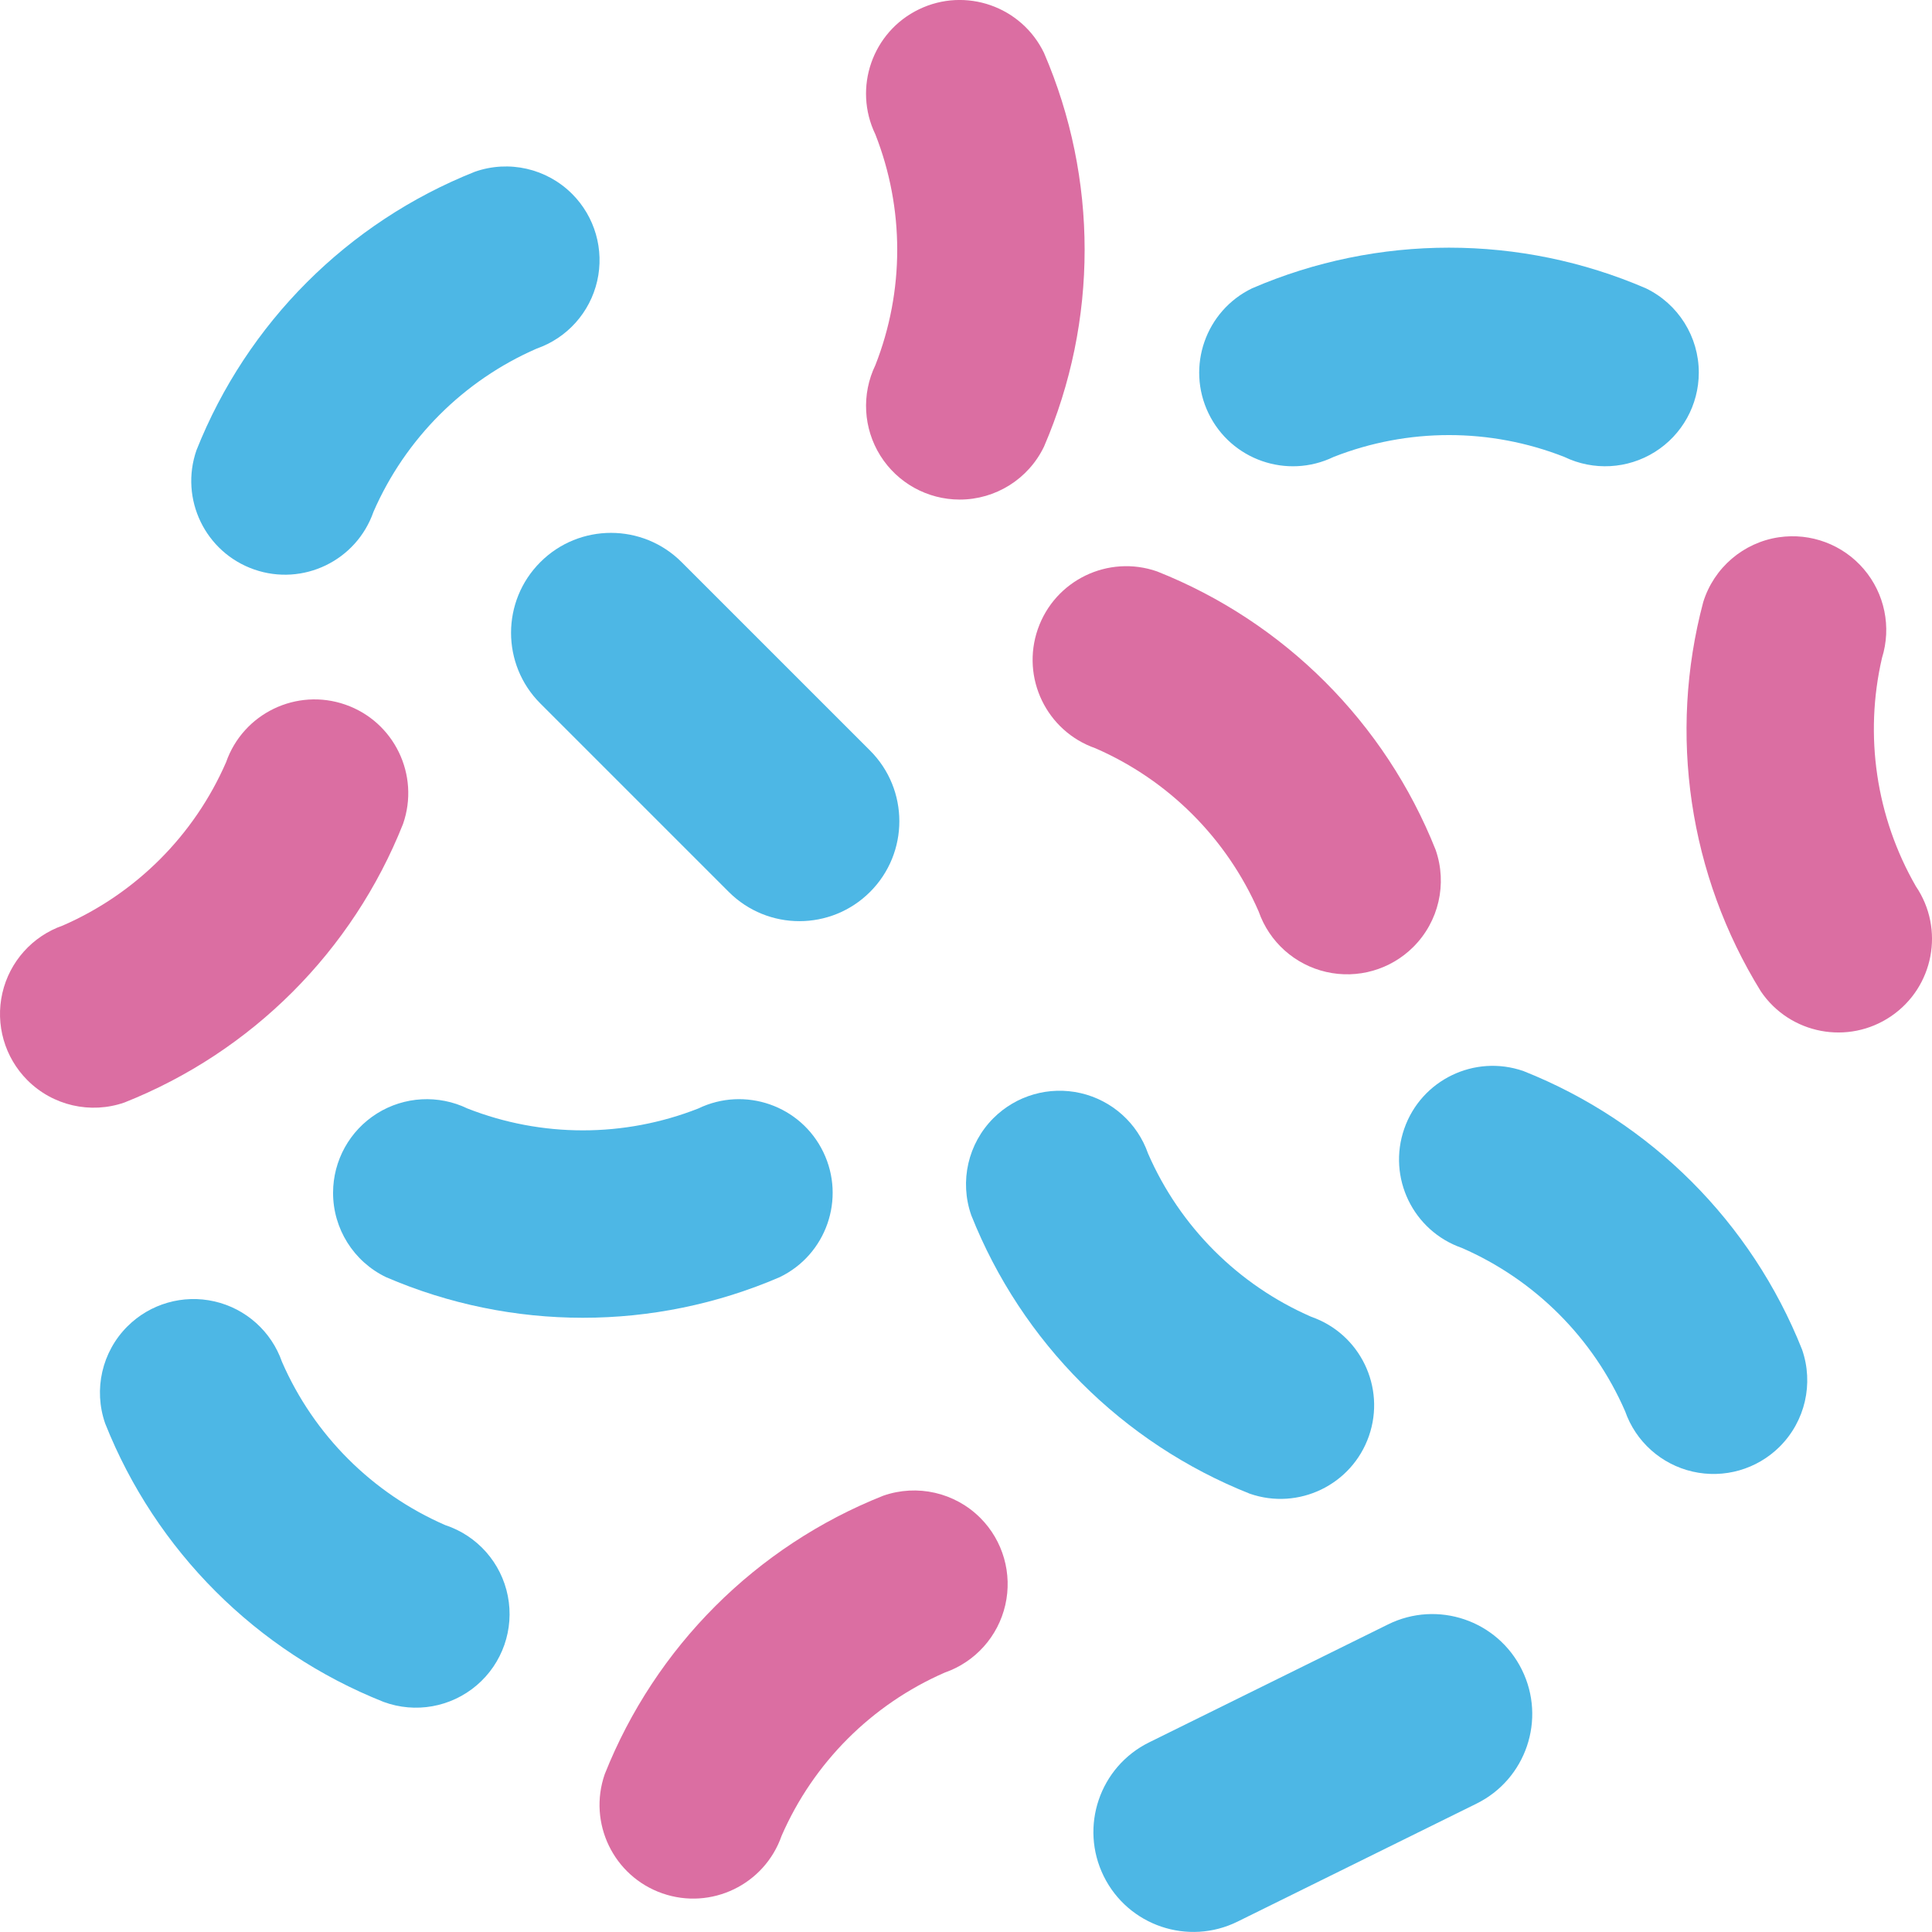
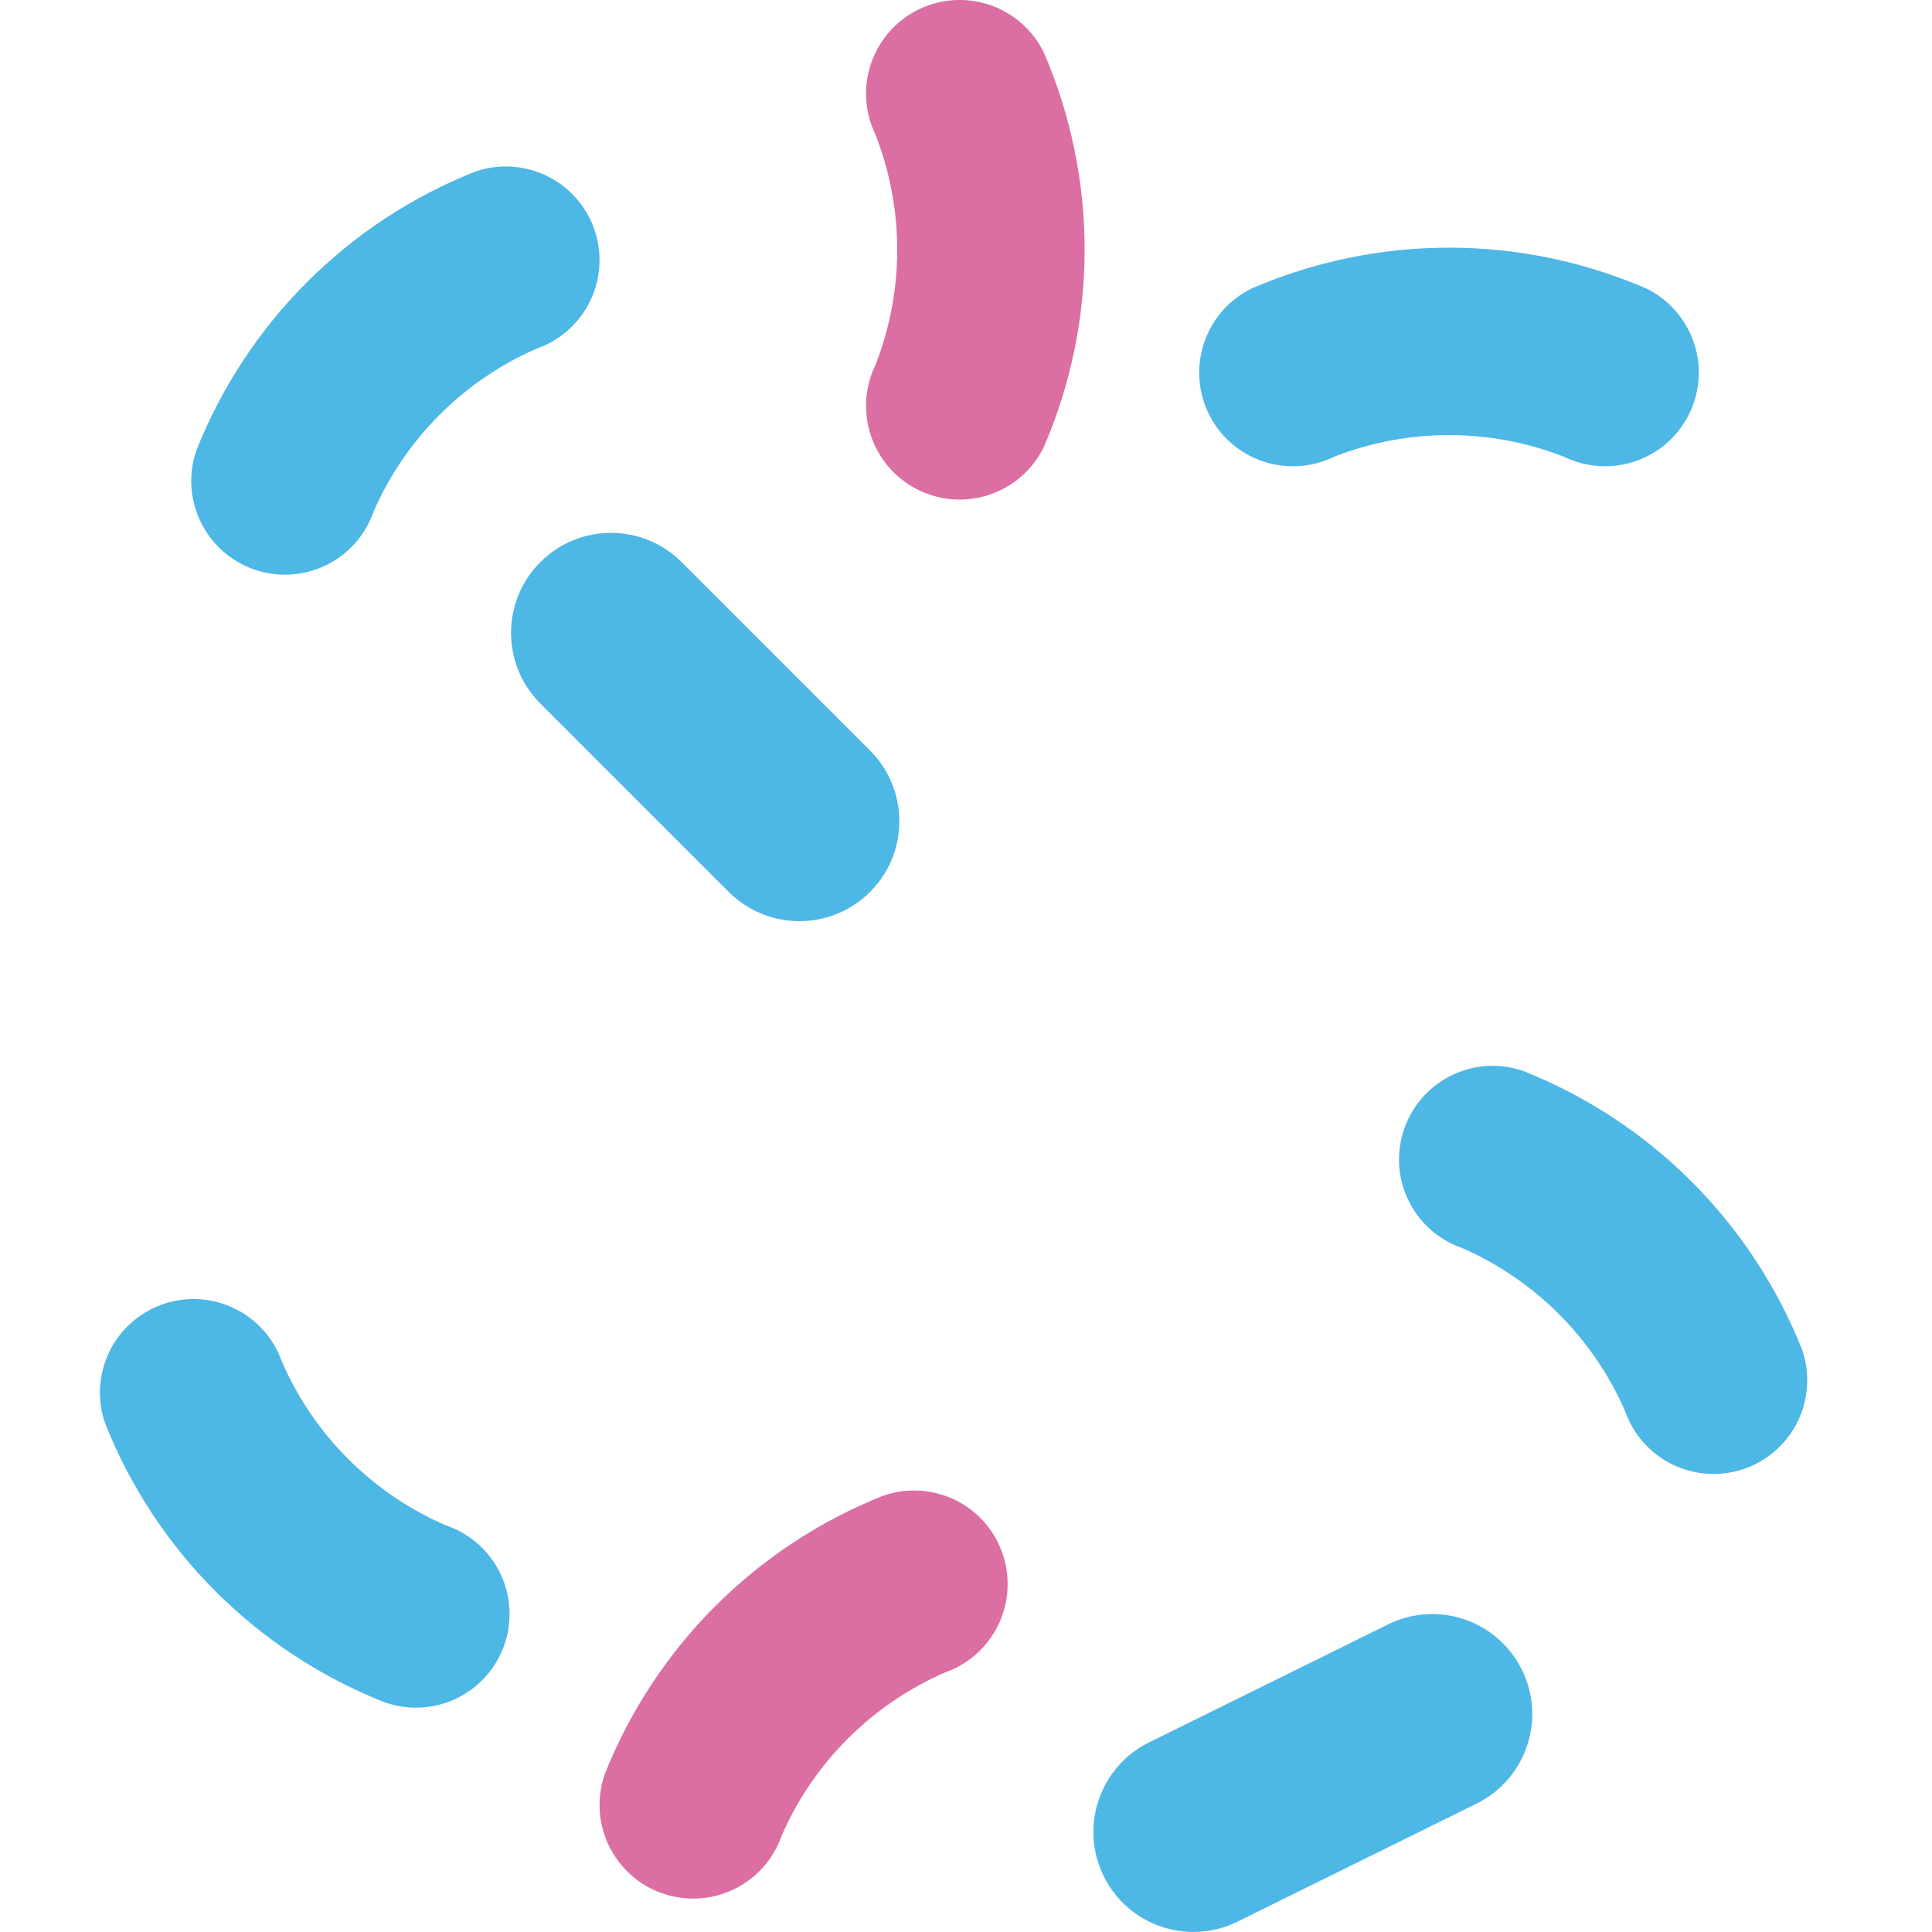
<svg xmlns="http://www.w3.org/2000/svg" height="464pt" viewBox="0 0 464 464" width="464pt">
  <path d="m230.473 119.98c-7.738-.004-14.934-3.988-19.043-10.543-4.109-6.559-4.562-14.766-1.199-21.734 7-17.816 7-37.617 0-55.434-5.398-11.184-.711-24.629 10.473-30.031 11.188-5.402 24.633-.715 30.031 10.473 13.008 30.176 13.008 64.375 0 94.551-3.746 7.781-11.625 12.727-20.262 12.719zm0 0" fill="#db6ea2" />
-   <path d="m339.426 227.43c-5.48 5.465-13.383 7.727-20.922 5.996-7.543-1.727-13.668-7.211-16.215-14.516-7.648-17.547-21.652-31.551-39.199-39.199-11.73-4.09-17.922-16.914-13.832-28.641 4.086-11.73 16.91-17.922 28.637-13.832 30.555 12.133 54.754 36.324 66.898 66.871 2.84 8.16.754 17.227-5.367 23.32zm0 0" fill="#db6ea2" />
-   <path d="m427.238 129.031c7.66-1.125 15.359 1.762 20.383 7.648 5.027 5.883 6.68 13.938 4.371 21.324-4.316 18.648-1.414 38.238 8.121 54.832 6.98 10.273 4.312 24.262-5.961 31.242-10.273 6.98-24.258 4.312-31.242-5.961-17.285-27.945-22.297-61.781-13.848-93.535 2.57-8.242 9.637-14.289 18.176-15.551zm0 0" fill="#db6ea2" />
-   <path d="m6.566 259.414c-5.461-5.48-7.727-13.379-5.996-20.922 1.73-7.539 7.211-13.664 14.52-16.215 17.543-7.648 31.547-21.652 39.199-39.199 4.09-11.738 16.918-17.938 28.656-13.848 11.734 4.09 17.938 16.918 13.848 28.656-12.137 30.559-36.34 54.758-66.898 66.895-8.16 2.844-17.23.758-23.328-5.367zm0 0" fill="#db6ea2" />
  <path d="m235.441 364.551c5.461 5.477 7.727 13.379 5.996 20.922-1.73 7.539-7.211 13.664-14.52 16.215-17.547 7.648-31.551 21.652-39.199 39.199-4.09 11.727-16.91 17.922-28.641 13.832-11.727-4.09-17.918-16.914-13.832-28.641 12.141-30.535 36.328-54.723 66.867-66.855 8.152-2.855 17.223-.785 23.328 5.328zm0 0" fill="#db6ea2" />
  <g fill="#4db7e5">
    <path d="m129.766 135.008c9.371-9.375 24.566-9.375 33.938 0l45.258 45.254c9.371 9.371 9.371 24.57 0 33.941-9.375 9.371-24.57 9.371-33.941 0l-45.254-45.254c-9.375-9.375-9.375-24.57 0-33.941zm0 0" />
-     <path d="m79.992 286.461c.004-7.738 3.988-14.93 10.547-19.043 6.555-4.109 14.766-4.562 21.734-1.195 17.812 7 37.617 7 55.43 0 11.188-5.402 24.633-.715 30.031 10.473 5.402 11.184.715 24.629-10.469 30.031-30.176 13.008-64.379 13.008-94.555 0-7.781-3.75-12.727-11.625-12.719-20.266zm0 0" />
    <path d="m365.508 401.023c5.871 11.883.992 26.277-10.895 32.145l-57.387 28.332c-11.883 5.867-26.273.992-32.145-10.895-5.867-11.887-.988-26.277 10.895-32.145l57.387-28.332c11.887-5.871 26.277-.992 32.145 10.895zm0 0" />
    <path d="m137.414 46.582c5.469 5.477 7.738 13.379 6.008 20.922-1.73 7.543-7.219 13.668-14.527 16.215-17.547 7.648-31.551 21.652-39.199 39.199-4.09 11.738-16.918 17.938-28.656 13.848-11.734-4.09-17.938-16.918-13.848-28.656 12.137-30.539 36.32-54.723 66.855-66.863 8.168-2.867 17.254-.793 23.367 5.336zm0 0" />
    <path d="m407.992 89.5c-.008 7.742-3.988 14.934-10.547 19.043-6.555 4.113-14.766 4.566-21.734 1.199-17.812-7-37.617-7-55.43 0-11.188 5.402-24.633.711-30.035-10.473-5.398-11.184-.711-24.629 10.473-30.031 30.176-13.008 64.379-13.008 94.555 0 7.781 3.75 12.727 11.625 12.719 20.262zm0 0" />
    <path d="m427.426 347.43c-5.48 5.465-13.383 7.727-20.922 5.996-7.543-1.727-13.668-7.211-16.215-14.516-7.648-17.547-21.652-31.551-39.199-39.199-11.73-4.09-17.922-16.914-13.832-28.641 4.086-11.73 16.91-17.922 28.637-13.832 30.555 12.133 54.754 36.324 66.898 66.871 2.84 8.16.754 17.227-5.367 23.32zm0 0" />
    <path d="m30.594 318.559c5.477-5.469 13.379-7.734 20.922-6.004 7.543 1.73 13.668 7.215 16.211 14.523 7.648 17.547 21.652 31.551 39.203 39.199 7.719 2.543 13.465 9.051 15.031 17.023 1.57 7.977-1.289 16.176-7.473 21.449-6.184 5.273-14.734 6.801-22.359 3.992-30.539-12.137-54.727-36.32-66.863-66.855-2.855-8.156-.781-17.223 5.328-23.328zm0 0" />
-     <path d="m238.594 268.535c5.477-5.469 13.379-7.738 20.922-6.008 7.543 1.73 13.668 7.219 16.211 14.527 7.648 17.547 21.652 31.551 39.203 39.199 11.727 4.086 17.922 16.906 13.836 28.637-4.09 11.727-16.91 17.922-28.637 13.836-30.539-12.141-54.727-36.324-66.863-66.863-2.859-8.156-.785-17.223 5.328-23.328zm0 0" />
  </g>
</svg>